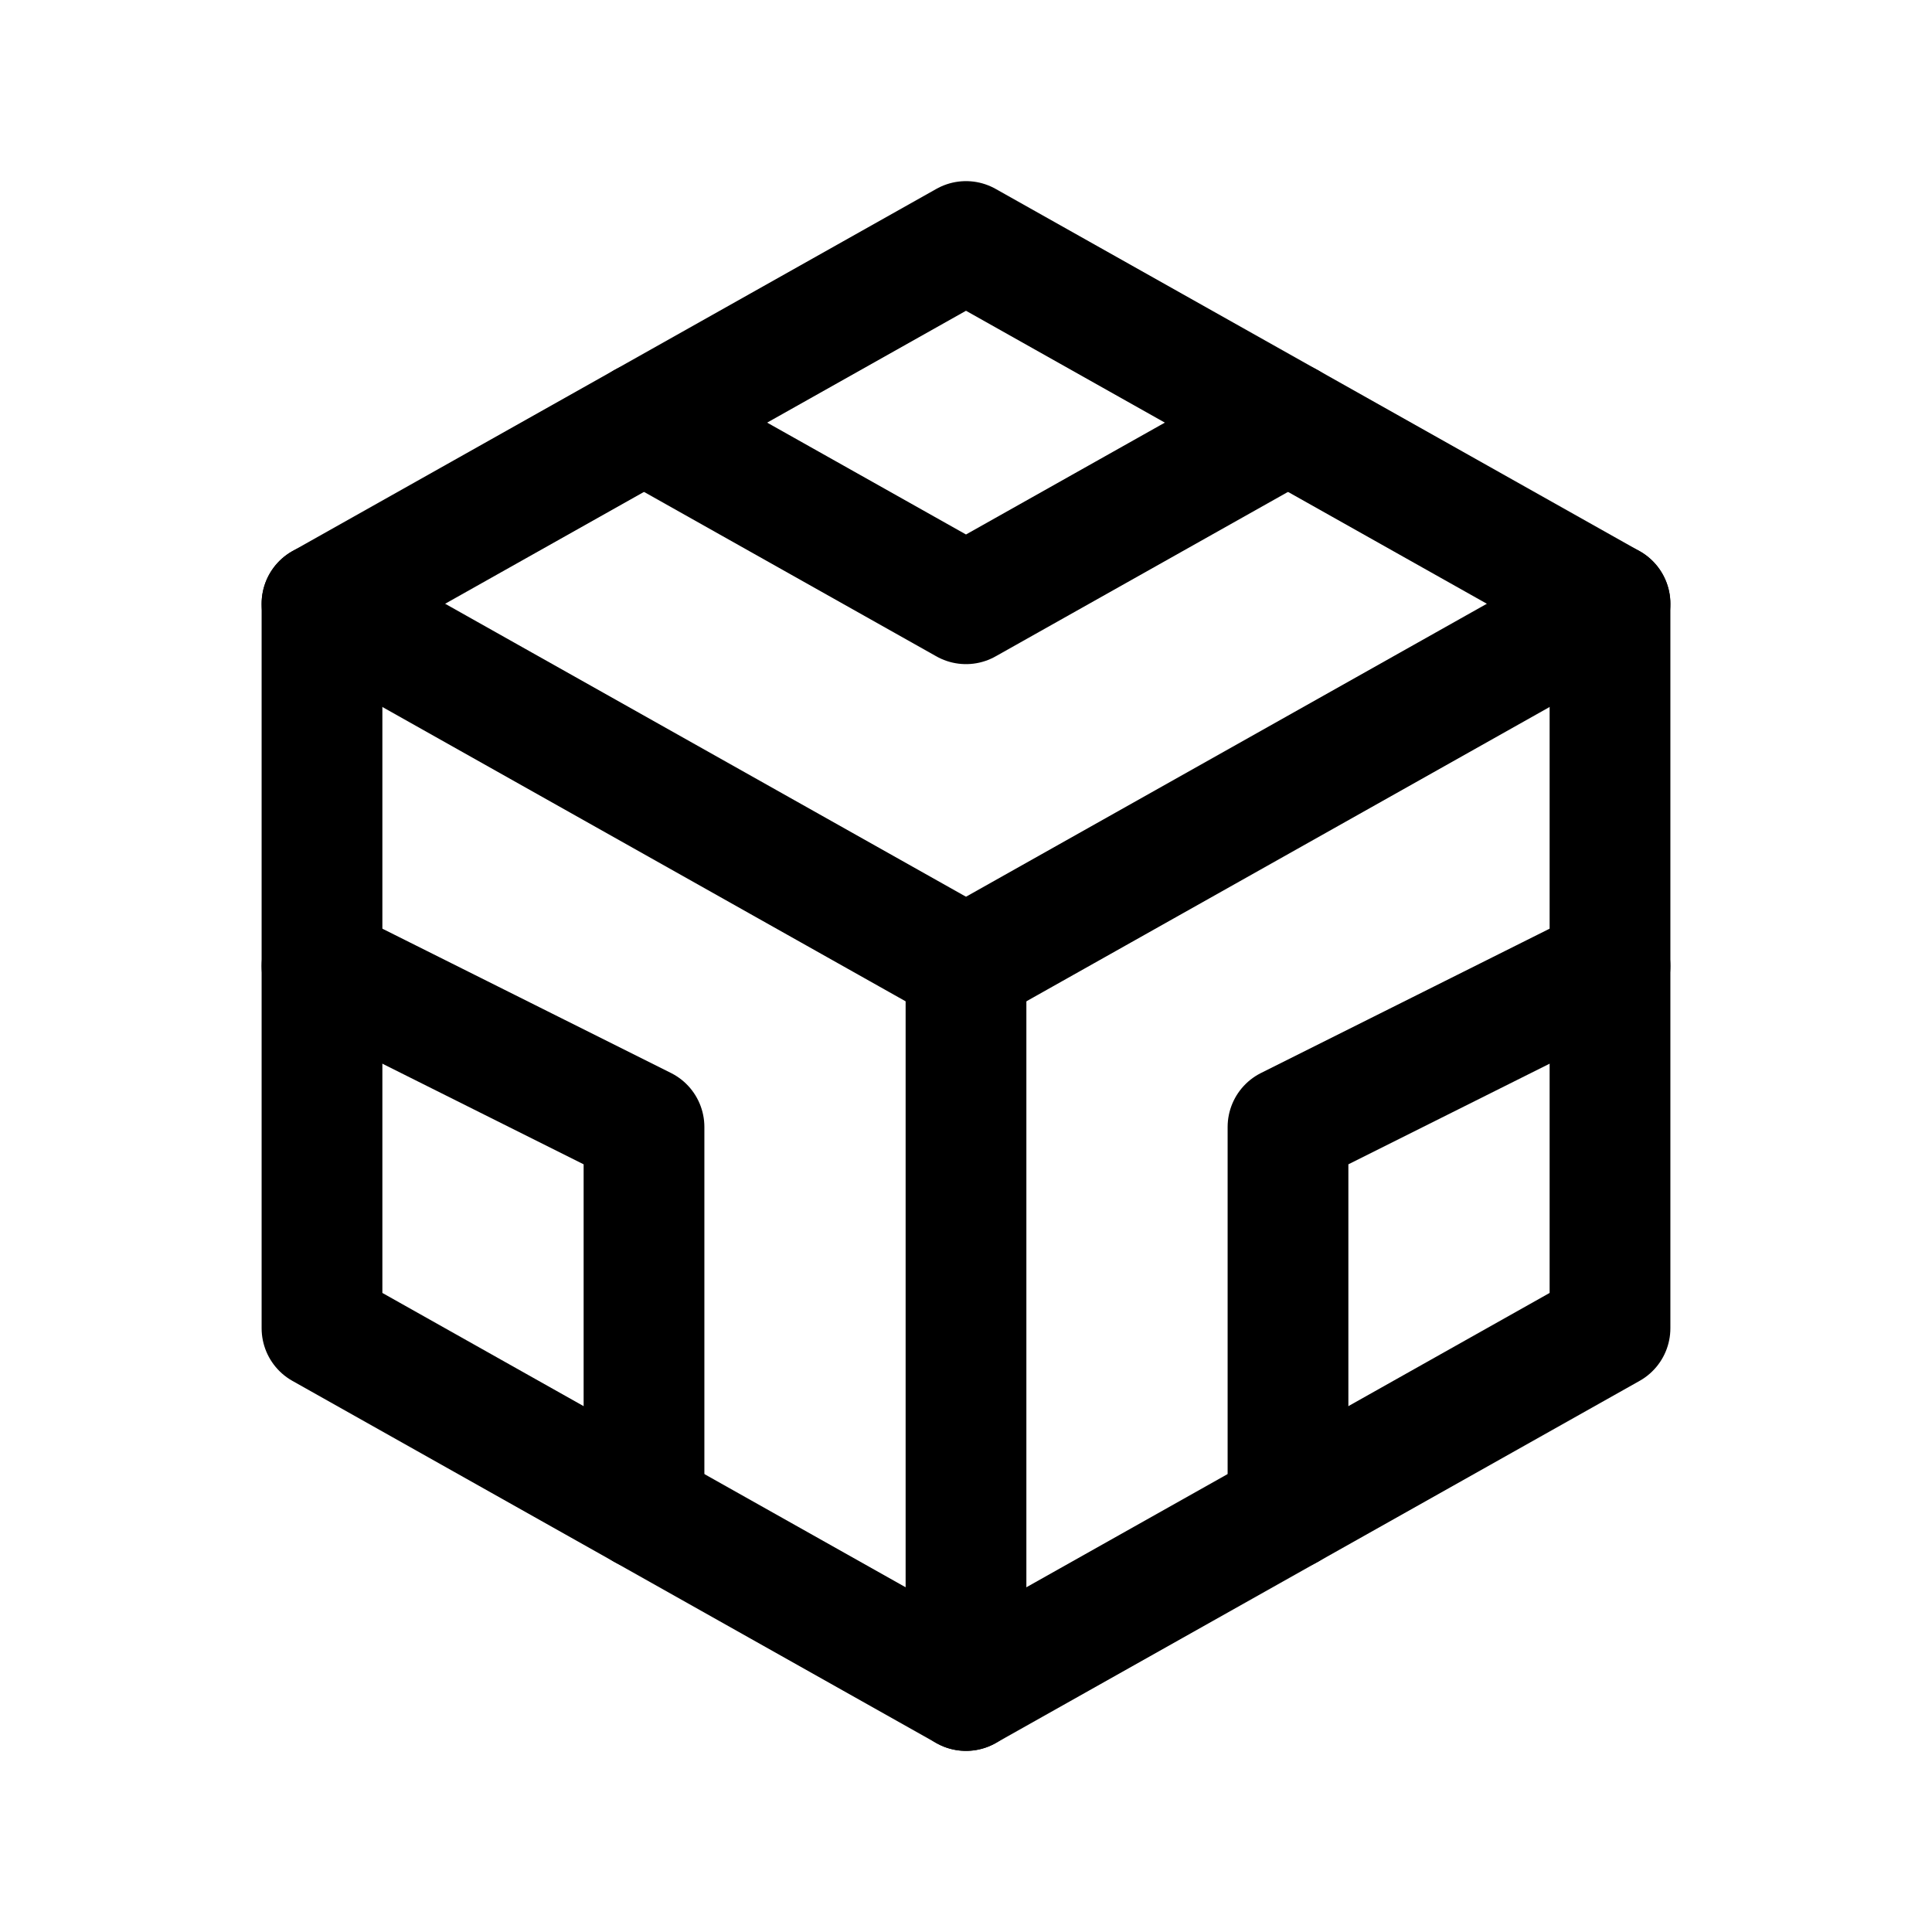
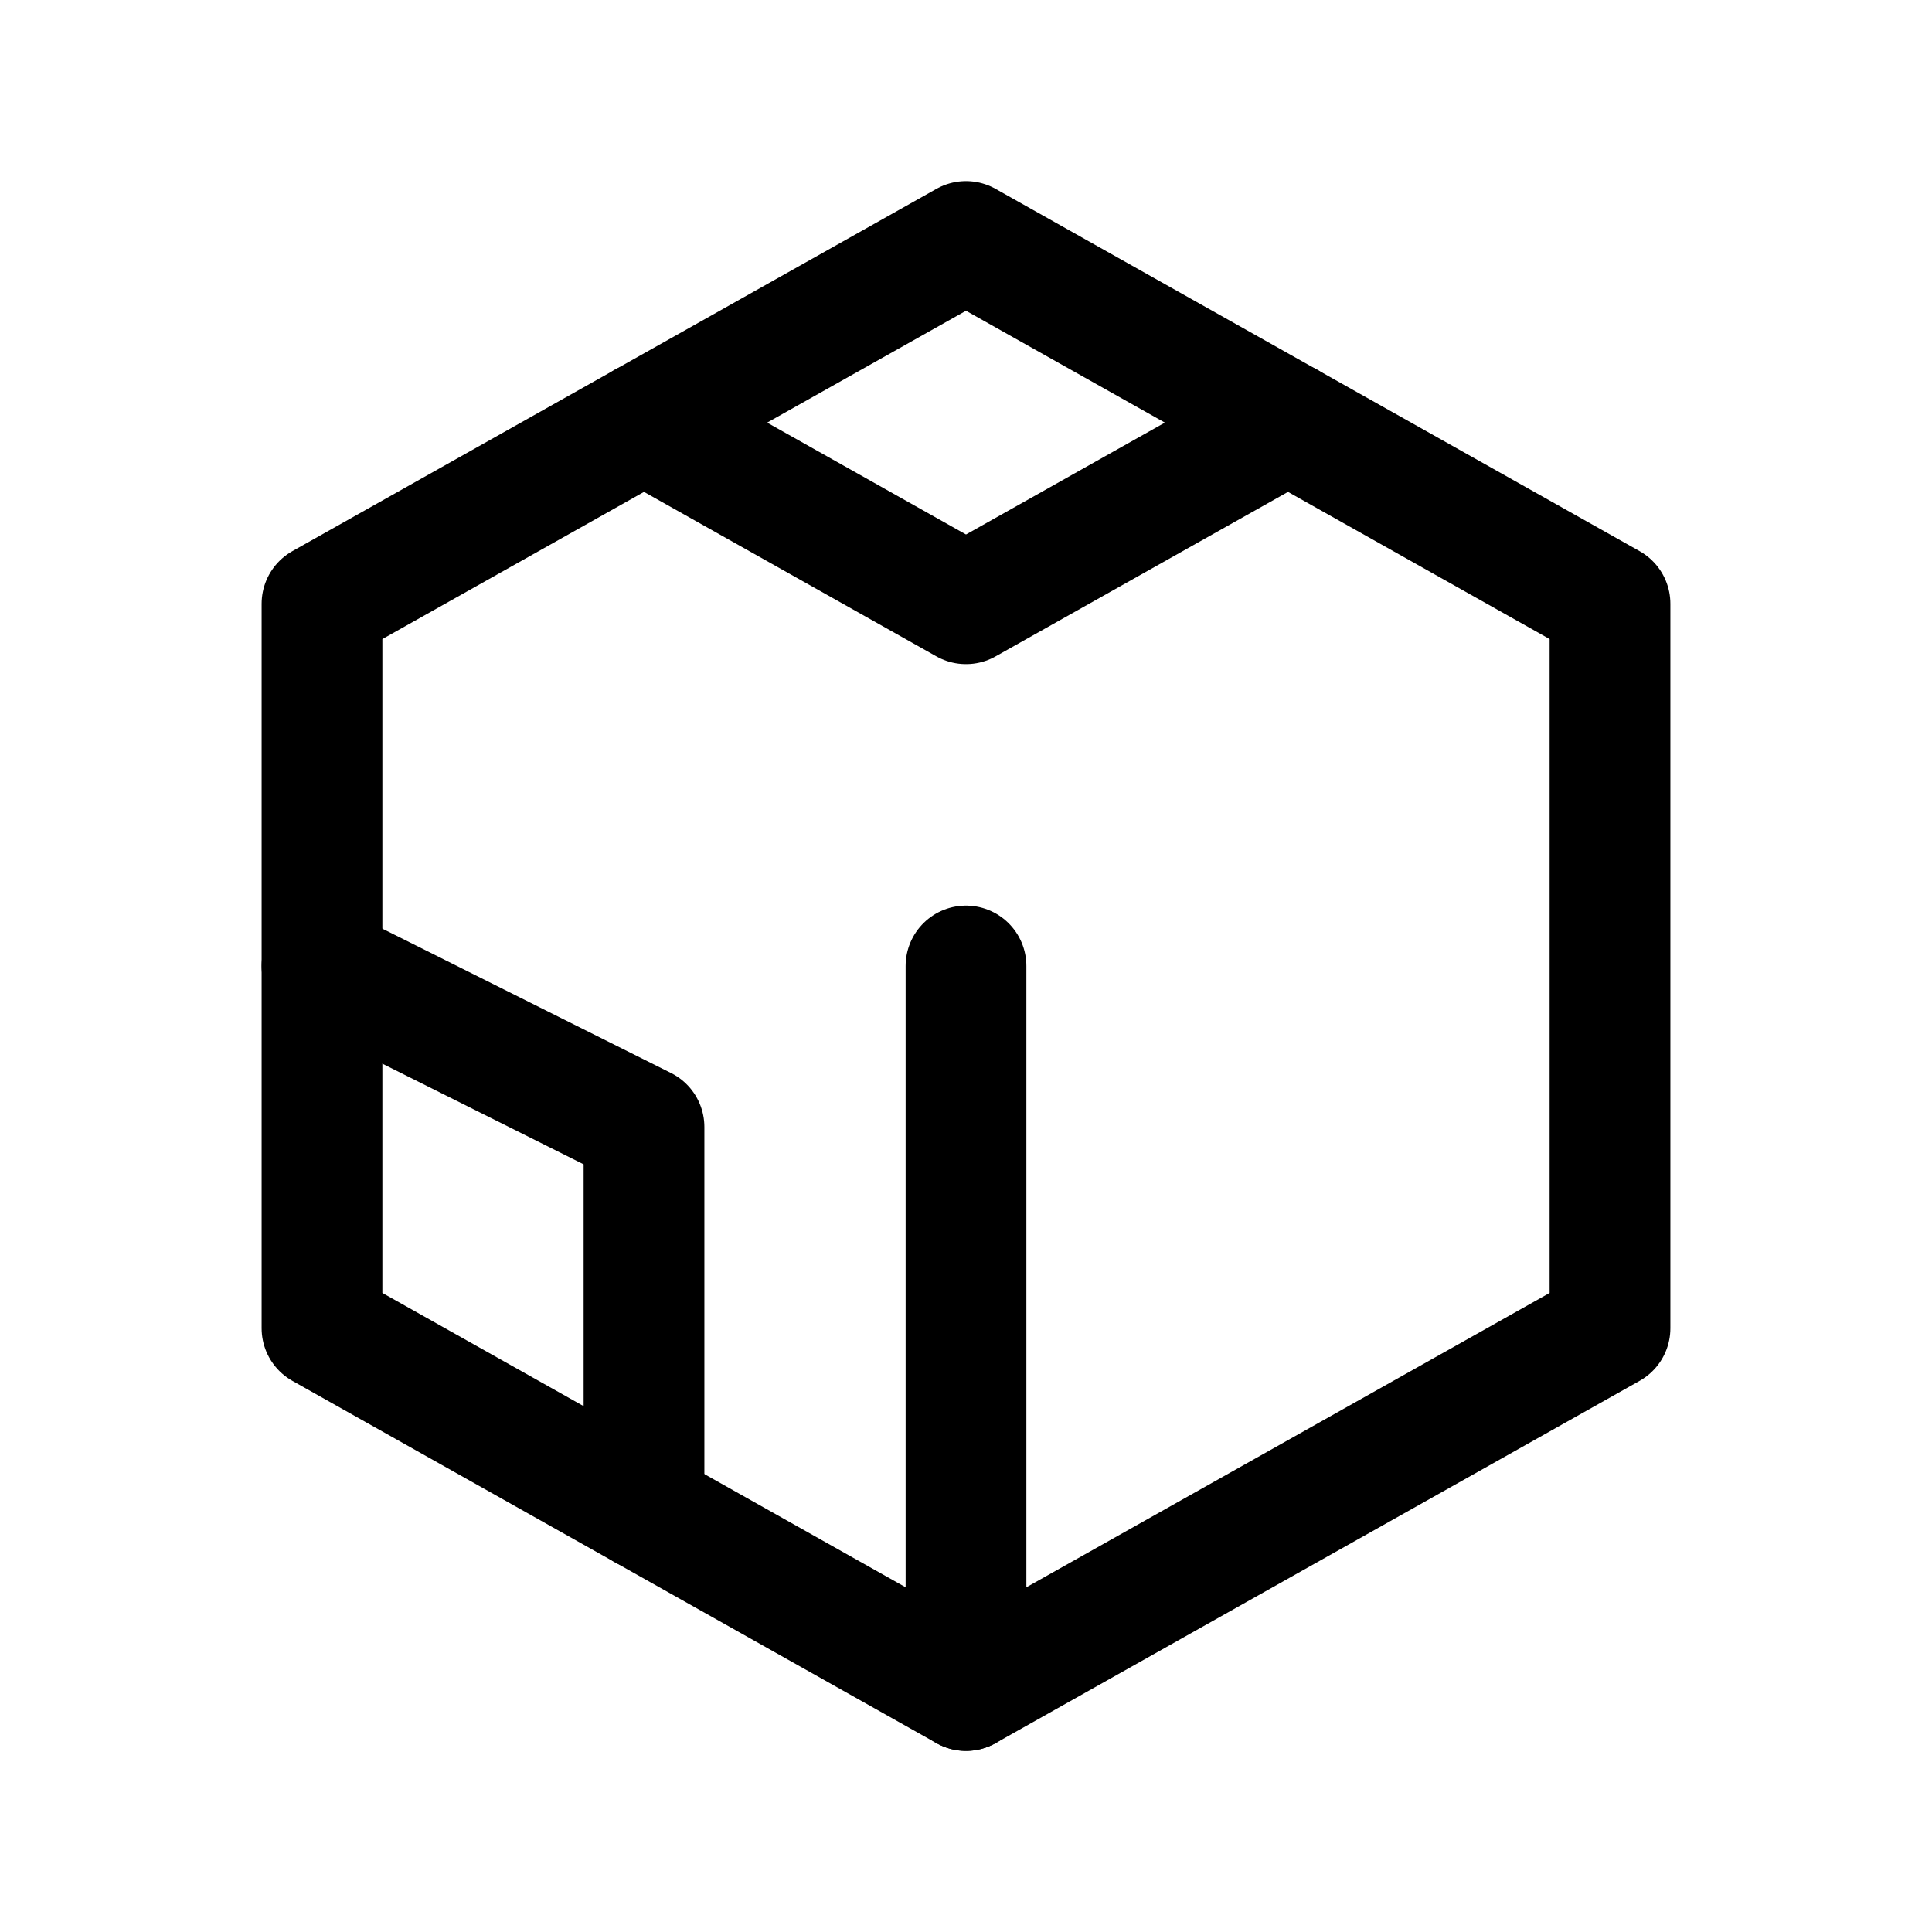
<svg xmlns="http://www.w3.org/2000/svg" class="icon icon-tabler icon-tabler-brand-codesandbox" width="24" height="24" viewBox="0 0 24 24" stroke-width="1.5" stroke="currentColor" fill="none" stroke-linecap="round" stroke-linejoin="round">
  <path stroke="none" d="M0 0h24v24H0z" fill="none" />
  <path d="M20 7.5v9l-4 2.25l-4 2.25l-4 -2.25l-4 -2.25v-9l4 -2.25l4 -2.25l4 2.25z" />
-   <path d="M12 12l4 -2.25l4 -2.25" />
  <path d="M12 12l0 9" />
-   <path d="M12 12l-4 -2.25l-4 -2.25" />
-   <path d="M20 12l-4 2v4.75" />
  <path d="M4 12l4 2l0 4.75" />
  <path d="M8 5.25l4 2.25l4 -2.25" />
</svg>